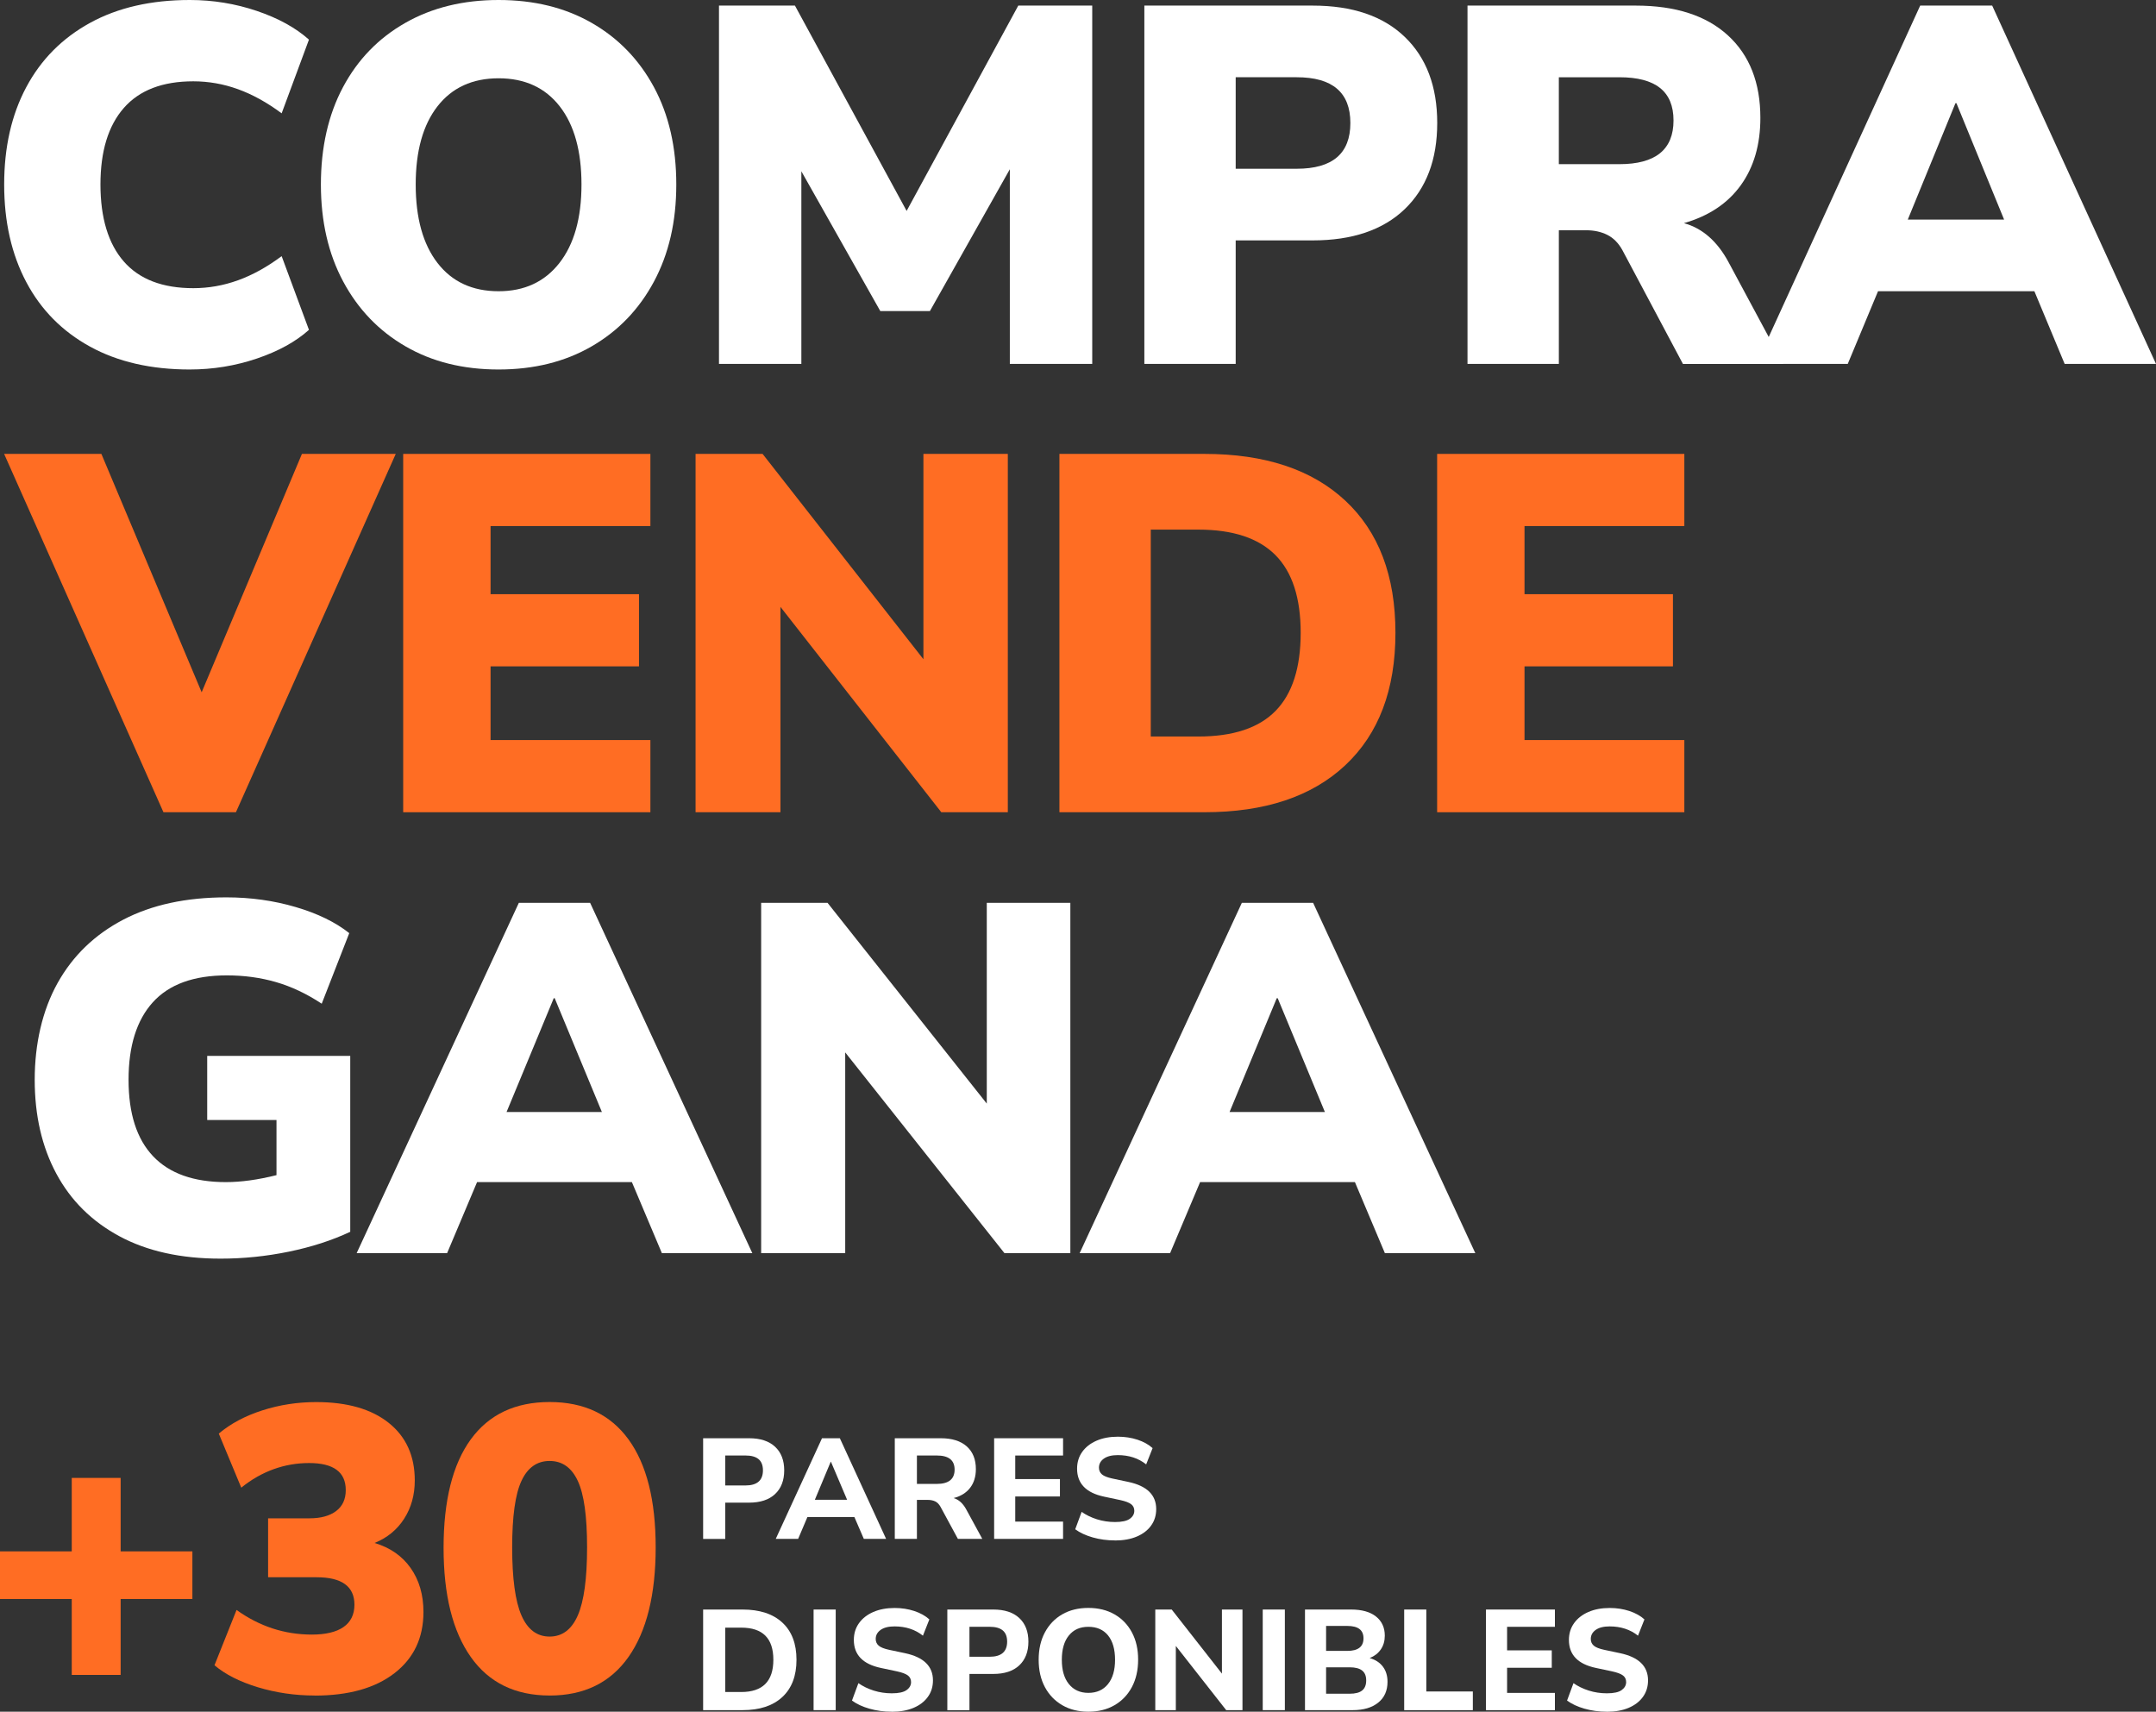
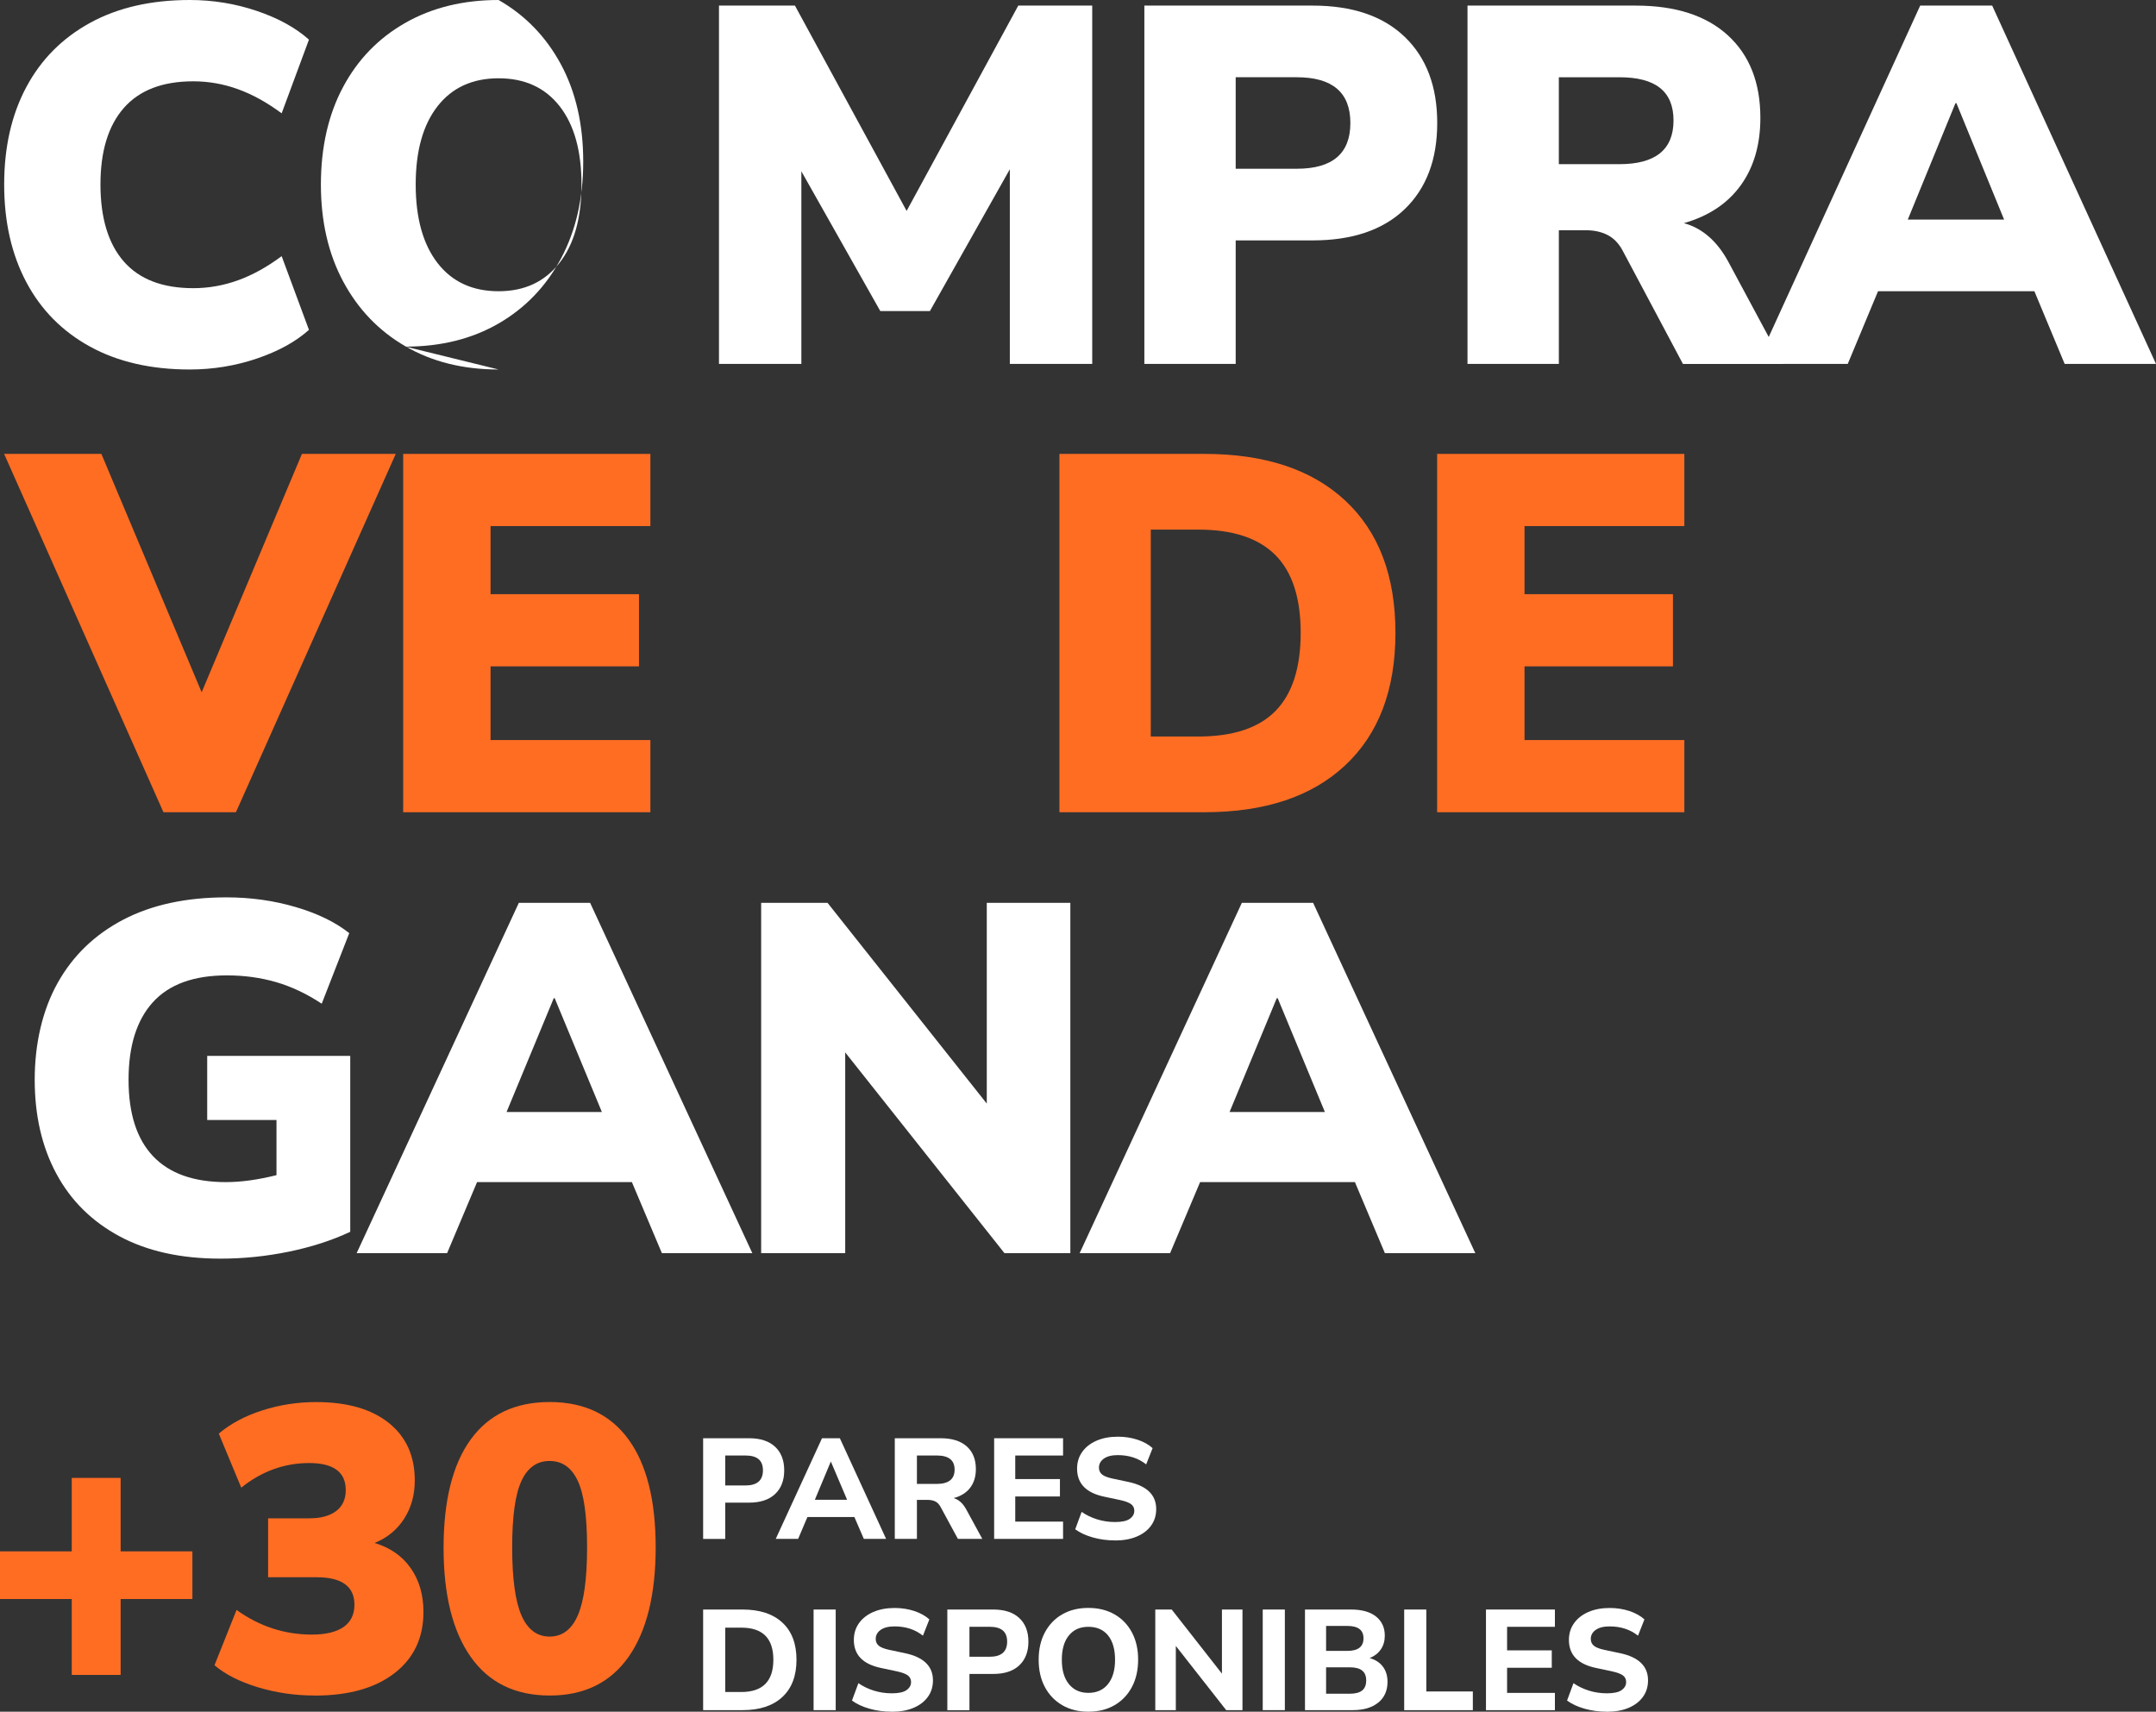
<svg xmlns="http://www.w3.org/2000/svg" id="Capa_2" data-name="Capa 2" viewBox="0 0 832.31 660.74">
  <rect x="0" y="0" width="832.31" height="660.74" fill="#333333" stroke="none" />
  <defs>
    <style>      .cls-1 {        fill: #fff;      }      .cls-2 {        fill: #ff6d23;      }    </style>
  </defs>
  <g id="Capa_1-2" data-name="Capa 1">
    <g>
      <path class="cls-2" d="M63.1,313.53L1.59,175.21H39.14l38.71,92.02,38.71-92.02h36.22l-61.7,138.32h-27.98Z" />
      <path class="cls-2" d="M155.65,313.53V175.21h95.43v27.86h-61.7v26.29h57.3v27.86h-57.3v28.45h61.7v27.86h-95.43Z" />
-       <path class="cls-2" d="M268.52,313.53V175.21h25.87l62.09,79.26v-79.26h32.58v138.32h-25.68l-62.09-79.26v79.26h-32.77Z" />
      <path class="cls-2" d="M408.98,313.53V175.21h55.95c23.38,0,41.52,6.02,54.42,18.05,12.9,12.04,19.35,29.04,19.35,51.01s-6.45,39.01-19.35,51.11c-12.9,12.1-31.04,18.15-54.42,18.15h-55.95Zm35.26-29.23h18.4c13.41,0,23.35-3.3,29.8-9.91,6.45-6.6,9.68-16.64,9.68-30.12s-3.26-23.48-9.77-30.02c-6.52-6.54-16.42-9.81-29.7-9.81h-18.4v79.85Z" />
      <path class="cls-2" d="M554.8,313.53V175.21h95.43v27.86h-61.7v26.29h57.3v27.86h-57.3v28.45h61.7v27.86h-95.43Z" />
    </g>
    <g>
      <path class="cls-2" d="M27.7,646.54v-29.3H0v-18.39H27.7v-28.36h18.87v28.36h27.7v18.39h-27.7v29.3H27.7Z" />
      <path class="cls-2" d="M121.46,654.49c-7.61,0-14.92-1.07-21.92-3.19-7-2.13-12.58-4.96-16.74-8.49l8.52-21.35c8.83,6.34,18.52,9.51,29.07,9.51s16.44-3.84,16.44-11.53c0-7.06-4.87-10.6-14.61-10.6h-18.72v-22.75h15.98c4.36,0,7.79-.94,10.27-2.8,2.49-1.87,3.73-4.57,3.73-8.1,0-6.96-4.72-10.44-14.16-10.44s-18.37,3.17-26.18,9.51l-8.68-20.88c4.57-3.84,10.17-6.83,16.82-8.96,6.65-2.13,13.57-3.2,20.78-3.2,11.97,0,21.31,2.68,28.01,8.03,6.7,5.35,10.05,12.76,10.05,22.21,0,5.61-1.37,10.54-4.11,14.8-2.74,4.26-6.54,7.38-11.42,9.35,5.99,1.77,10.63,4.99,13.93,9.66,3.3,4.68,4.95,10.34,4.95,16.99,0,9.97-3.73,17.84-11.19,23.61s-17.73,8.65-30.82,8.65Z" />
      <path class="cls-2" d="M212.18,654.49c-13.29,0-23.44-4.96-30.44-14.88-7-9.92-10.5-23.97-10.5-42.15s3.5-32.23,10.5-41.84c7-9.61,17.15-14.42,30.44-14.42s23.44,4.81,30.44,14.42c7,9.61,10.5,23.51,10.5,41.69s-3.5,32.39-10.5,42.31c-7,9.92-17.15,14.88-30.44,14.88Zm0-22.75c4.87,0,8.5-2.73,10.88-8.18,2.38-5.46,3.58-14.21,3.58-26.26s-1.19-20.49-3.58-25.64c-2.39-5.14-6.01-7.71-10.88-7.71s-8.5,2.57-10.88,7.71c-2.39,5.14-3.58,13.69-3.58,25.64s1.19,20.8,3.58,26.26c2.38,5.46,6.01,8.18,10.88,8.18Z" />
    </g>
    <g>
      <path class="cls-1" d="M73.28,142.63c-14.95,0-27.79-2.94-38.52-8.83-10.73-5.89-18.94-14.19-24.62-24.92C4.46,98.17,1.61,85.61,1.61,71.22s2.84-26.91,8.53-37.57c5.68-10.66,13.89-18.93,24.62-24.82C45.5,2.94,58.34,0,73.28,0c8.94,0,17.56,1.41,25.87,4.22,8.3,2.81,15.01,6.51,20.12,11.08l-10.54,28.45c-5.62-4.18-11.24-7.29-16.86-9.32-5.62-2.03-11.37-3.04-17.25-3.04-11.88,0-20.82,3.43-26.83,10.3-6.01,6.87-9.01,16.71-9.01,29.53s3,22.86,9.01,29.72c6,6.87,14.95,10.3,26.83,10.3,5.88,0,11.62-1.01,17.25-3.04,5.62-2.03,11.24-5.13,16.86-9.32l10.54,28.45c-5.11,4.58-11.82,8.27-20.12,11.08-8.31,2.81-16.93,4.22-25.87,4.22Z" />
-       <path class="cls-1" d="M192.48,142.63c-13.67,0-25.65-2.97-35.93-8.93-10.29-5.95-18.3-14.29-24.05-25.01-5.75-10.72-8.62-23.22-8.62-37.47s2.84-26.91,8.53-37.57c5.68-10.66,13.7-18.93,24.05-24.82S178.8,0,192.48,0s25.64,2.94,35.93,8.83c10.28,5.89,18.3,14.16,24.05,24.82,5.75,10.66,8.62,23.18,8.62,37.57s-2.88,26.75-8.62,37.47c-5.75,10.73-13.77,19.06-24.05,25.01-10.29,5.95-22.26,8.93-35.93,8.93Zm0-30.21c9.96,0,17.79-3.63,23.47-10.89,5.68-7.26,8.53-17.36,8.53-30.31s-2.81-23.02-8.43-30.21c-5.62-7.19-13.48-10.79-23.57-10.79s-17.95,3.6-23.57,10.79c-5.62,7.2-8.43,17.27-8.43,30.21s2.81,23.05,8.43,30.31c5.62,7.26,13.48,10.89,23.57,10.89Z" />
+       <path class="cls-1" d="M192.48,142.63c-13.67,0-25.65-2.97-35.93-8.93-10.29-5.95-18.3-14.29-24.05-25.01-5.75-10.72-8.62-23.22-8.62-37.47s2.84-26.91,8.53-37.57c5.68-10.66,13.7-18.93,24.05-24.82S178.8,0,192.48,0c10.28,5.89,18.3,14.16,24.05,24.82,5.75,10.66,8.62,23.18,8.62,37.57s-2.88,26.75-8.62,37.47c-5.75,10.73-13.77,19.06-24.05,25.01-10.29,5.95-22.26,8.93-35.93,8.93Zm0-30.21c9.96,0,17.79-3.63,23.47-10.89,5.68-7.26,8.53-17.36,8.53-30.31s-2.81-23.02-8.43-30.21c-5.62-7.19-13.48-10.79-23.57-10.79s-17.95,3.6-23.57,10.79c-5.62,7.2-8.43,17.27-8.43,30.21s2.81,23.05,8.43,30.31c5.62,7.26,13.48,10.89,23.57,10.89Z" />
      <path class="cls-1" d="M277.56,140.48V2.16h29.32l43.12,79.26L393.1,2.16h28.55V140.48h-31.81V65.33l-30.85,54.74h-19.16l-30.47-53.95v74.36h-31.81Z" />
      <path class="cls-1" d="M441.77,140.48V2.16h64.96c15.33,0,27.18,4.02,35.55,12.07,8.37,8.04,12.55,19.13,12.55,33.25s-4.19,25.21-12.55,33.25c-8.37,8.04-20.22,12.07-35.55,12.07h-29.7v47.68h-35.26Zm35.26-75.34h23.57c13.8,0,20.7-5.88,20.7-17.66s-6.9-17.66-20.7-17.66h-23.57v35.31Z" />
      <path class="cls-1" d="M566.52,140.48V2.16h64.96c15.33,0,27.18,3.83,35.55,11.48,8.37,7.65,12.55,18.28,12.55,31.88,0,10.33-2.52,19-7.57,26-5.05,7-12.36,11.87-21.94,14.62,7.15,1.96,12.9,7,17.25,15.11l21.08,39.24h-38.71l-23.38-43.95c-1.53-2.75-3.48-4.71-5.84-5.89-2.37-1.18-5.08-1.77-8.14-1.77h-10.54v51.6h-35.26Zm35.26-77.11h23.38c13.92,0,20.89-5.62,20.89-16.87s-6.96-16.68-20.89-16.68h-23.38V63.37Z" />
      <path class="cls-1" d="M678.05,140.48L741.28,2.16h27.79l63.24,138.32h-35.26l-11.69-28.06h-60.36l-11.69,28.06h-35.26Zm76.84-100.65l-18.4,44.93h37.18l-18.4-44.93h-.38Z" />
    </g>
    <g>
      <path class="cls-1" d="M85.12,485.85c-15.31,0-28.3-2.88-38.99-8.63-10.69-5.75-18.82-13.81-24.38-24.17-5.57-10.36-8.35-22.44-8.35-36.26s2.94-26.76,8.82-37.31,14.33-18.7,25.33-24.46c11.01-5.75,24.29-8.63,39.85-8.63,9.36,0,18.28,1.25,26.75,3.74,8.47,2.49,15.37,5.85,20.68,10.07l-10.63,27.24c-5.82-3.84-11.7-6.62-17.65-8.34-5.95-1.73-12.27-2.59-18.97-2.59-12.78,0-22.29,3.45-28.56,10.36-6.26,6.91-9.39,16.88-9.39,29.93s3.16,22.89,9.49,29.54c6.32,6.65,15.68,9.97,28.08,9.97,5.82,0,12.33-.89,19.54-2.69v-21.29h-26.75v-24.75h55.22v67.91c-7.09,3.33-14.99,5.88-23.72,7.67-8.73,1.79-17.52,2.69-26.37,2.69Z" />
      <path class="cls-1" d="M137.68,483.74l62.62-135.24h27.51l62.62,135.24h-34.91l-11.58-27.43h-59.77l-11.57,27.43h-34.91Zm76.09-98.41l-18.22,43.93h36.81l-18.22-43.93h-.38Z" />
      <path class="cls-1" d="M293.84,483.74v-135.24h25.62l61.48,77.5v-77.5h32.26v135.24h-25.43l-61.48-77.5v77.5h-32.45Z" />
      <path class="cls-1" d="M416.79,483.74l62.62-135.24h27.51l62.62,135.24h-34.91l-11.57-27.43h-59.77l-11.58,27.43h-34.91Zm76.09-98.41l-18.22,43.93h36.81l-18.22-43.93h-.38Z" />
    </g>
    <g>
      <path class="cls-1" d="M271.44,594.02v-38.84h17.74c4.33,0,7.68,1.09,10.03,3.28,2.35,2.19,3.53,5.23,3.53,9.12s-1.18,6.94-3.53,9.15c-2.35,2.2-5.69,3.31-10.03,3.31h-9.2v14h-8.54Zm8.54-20.61h7.77c4.52,0,6.78-1.95,6.78-5.84s-2.26-5.73-6.78-5.73h-7.77v11.57Z" />
      <path class="cls-1" d="M299.48,594.02l17.85-38.84h6.89l17.85,38.84h-8.6l-3.64-8.43h-18.13l-3.58,8.43h-8.65Zm21.21-29.75l-6.12,14.66h12.45l-6.23-14.66h-.11Z" />
      <path class="cls-1" d="M345.43,594.02v-38.84h17.74c4.33,0,7.68,1.05,10.03,3.14s3.53,5.01,3.53,8.76c0,2.9-.74,5.32-2.23,7.25-1.49,1.93-3.61,3.24-6.36,3.94,1.95,.59,3.54,2,4.79,4.24l6.28,11.52h-9.42l-6.72-12.4c-.55-.99-1.23-1.68-2.04-2.07-.81-.38-1.76-.58-2.87-.58h-4.19v15.04h-8.54Zm8.54-21.21h7.66c4.59,0,6.89-1.84,6.89-5.51s-2.3-5.46-6.89-5.46h-7.66v10.96Z" />
      <path class="cls-1" d="M383.78,594.02v-38.84h26.61v6.67h-18.46v9.09h17.25v6.72h-17.25v9.7h18.46v6.67h-26.61Z" />
      <path class="cls-1" d="M430.45,594.62c-3.05,0-5.92-.39-8.62-1.16-2.7-.77-4.95-1.82-6.75-3.14l2.48-6.72c1.73,1.21,3.7,2.17,5.92,2.87,2.22,.7,4.55,1.05,6.97,1.05,2.64,0,4.54-.41,5.7-1.24,1.16-.83,1.74-1.86,1.74-3.11,0-1.06-.41-1.91-1.21-2.53-.81-.62-2.22-1.16-4.24-1.6l-6.23-1.32c-6.94-1.47-10.41-5.07-10.41-10.8,0-2.46,.66-4.62,1.98-6.47,1.32-1.85,3.17-3.3,5.54-4.33,2.37-1.03,5.12-1.54,8.24-1.54,2.68,0,5.2,.39,7.55,1.16,2.35,.77,4.3,1.86,5.84,3.25l-2.48,6.28c-3.01-2.39-6.67-3.58-10.96-3.58-2.31,0-4.11,.45-5.37,1.35-1.27,.9-1.9,2.07-1.9,3.5,0,1.07,.39,1.93,1.16,2.59s2.11,1.19,4.02,1.6l6.23,1.32c7.13,1.54,10.69,5.03,10.69,10.47,0,2.42-.65,4.55-1.96,6.36-1.3,1.82-3.14,3.23-5.51,4.24s-5.17,1.52-8.4,1.52Z" />
      <path class="cls-1" d="M271.44,660.14v-38.84h15.21c6.61,0,11.74,1.68,15.37,5.04,3.64,3.36,5.46,8.15,5.46,14.35s-1.82,11-5.46,14.38c-3.64,3.38-8.76,5.07-15.37,5.07h-15.21Zm8.54-7h6.17c8.26,0,12.4-4.15,12.4-12.45s-4.13-12.4-12.4-12.4h-6.17v24.85Z" />
      <path class="cls-1" d="M314.08,660.14v-38.84h8.54v38.84h-8.54Z" />
      <path class="cls-1" d="M344.27,660.74c-3.05,0-5.92-.39-8.62-1.16-2.7-.77-4.95-1.82-6.75-3.14l2.48-6.72c1.73,1.21,3.7,2.17,5.92,2.87,2.22,.7,4.55,1.05,6.97,1.05,2.64,0,4.54-.41,5.7-1.24s1.74-1.86,1.74-3.11c0-1.06-.41-1.91-1.21-2.53-.81-.62-2.22-1.16-4.24-1.6l-6.23-1.32c-6.94-1.47-10.41-5.07-10.41-10.8,0-2.46,.66-4.62,1.98-6.47,1.32-1.85,3.17-3.3,5.54-4.33,2.37-1.03,5.12-1.54,8.24-1.54,2.68,0,5.2,.39,7.55,1.16,2.35,.77,4.3,1.86,5.84,3.25l-2.48,6.28c-3.01-2.39-6.67-3.58-10.96-3.58-2.31,0-4.11,.45-5.37,1.35-1.27,.9-1.9,2.07-1.9,3.5,0,1.07,.39,1.93,1.16,2.59s2.11,1.19,4.02,1.6l6.23,1.32c7.13,1.54,10.69,5.03,10.69,10.47,0,2.42-.65,4.55-1.96,6.36-1.3,1.82-3.14,3.23-5.51,4.24s-5.17,1.52-8.4,1.52Z" />
      <path class="cls-1" d="M365.71,660.14v-38.84h17.74c4.33,0,7.68,1.09,10.03,3.28,2.35,2.19,3.53,5.23,3.53,9.12s-1.18,6.94-3.53,9.15-5.69,3.31-10.03,3.31h-9.2v14h-8.54Zm8.54-20.61h7.77c4.52,0,6.78-1.95,6.78-5.84s-2.26-5.73-6.78-5.73h-7.77v11.57Z" />
      <path class="cls-1" d="M420.15,660.74c-3.82,0-7.17-.83-10.06-2.51-2.88-1.67-5.12-4-6.72-7-1.6-2.99-2.4-6.51-2.4-10.55s.8-7.56,2.4-10.55c1.6-2.99,3.83-5.32,6.69-6.97,2.87-1.65,6.23-2.48,10.08-2.48s7.23,.83,10.11,2.48c2.88,1.65,5.12,3.98,6.72,6.97,1.6,2.99,2.4,6.49,2.4,10.5s-.8,7.57-2.4,10.58c-1.6,3.01-3.84,5.35-6.72,7.02-2.88,1.67-6.25,2.51-10.11,2.51Zm0-7.27c3.23,0,5.76-1.13,7.58-3.39s2.73-5.39,2.73-9.39-.9-7.17-2.7-9.39c-1.8-2.22-4.33-3.33-7.6-3.33s-5.7,1.11-7.52,3.33-2.73,5.35-2.73,9.39,.91,7.14,2.73,9.39,4.33,3.39,7.52,3.39Z" />
      <path class="cls-1" d="M445.99,660.14v-38.84h6.34l19.39,24.74v-24.74h7.93v38.84h-6.28l-19.45-24.79v24.79h-7.93Z" />
      <path class="cls-1" d="M487.47,660.14v-38.84h8.54v38.84h-8.54Z" />
      <path class="cls-1" d="M503.78,660.14v-38.84h17.8c4.15,0,7.36,.9,9.62,2.7,2.26,1.8,3.39,4.26,3.39,7.38,0,2.06-.51,3.83-1.54,5.32-1.03,1.49-2.46,2.6-4.3,3.33,2.2,.62,3.9,1.73,5.1,3.31,1.19,1.58,1.79,3.53,1.79,5.84,0,3.45-1.2,6.14-3.61,8.07-2.41,1.93-5.68,2.89-9.83,2.89h-18.4Zm8.15-22.87h8.16c4.19,0,6.28-1.62,6.28-4.85s-2.09-4.79-6.28-4.79h-8.16v9.64Zm0,16.53h9.09c2.2,0,3.82-.42,4.85-1.27,1.03-.84,1.54-2.13,1.54-3.86s-.51-2.96-1.54-3.8c-1.03-.84-2.64-1.27-4.85-1.27h-9.09v10.19Z" />
      <path class="cls-1" d="M542.08,660.14v-38.84h8.54v31.63h17.96v7.22h-26.5Z" />
      <path class="cls-1" d="M573.65,660.14v-38.84h26.61v6.67h-18.46v9.09h17.25v6.72h-17.25v9.7h18.46v6.67h-26.61Z" />
      <path class="cls-1" d="M620.32,660.74c-3.05,0-5.92-.39-8.62-1.16-2.7-.77-4.95-1.82-6.75-3.14l2.48-6.72c1.73,1.21,3.7,2.17,5.92,2.87,2.22,.7,4.55,1.05,6.97,1.05,2.64,0,4.55-.41,5.7-1.24s1.74-1.86,1.74-3.11c0-1.06-.4-1.91-1.21-2.53-.81-.62-2.22-1.16-4.24-1.6l-6.23-1.32c-6.94-1.47-10.41-5.07-10.41-10.8,0-2.46,.66-4.62,1.98-6.47,1.32-1.85,3.17-3.3,5.54-4.33,2.37-1.03,5.11-1.54,8.24-1.54,2.68,0,5.2,.39,7.55,1.16,2.35,.77,4.3,1.86,5.84,3.25l-2.48,6.28c-3.01-2.39-6.67-3.58-10.96-3.58-2.31,0-4.1,.45-5.37,1.35-1.27,.9-1.9,2.07-1.9,3.5,0,1.07,.39,1.93,1.16,2.59,.77,.66,2.11,1.19,4.02,1.6l6.23,1.32c7.13,1.54,10.69,5.03,10.69,10.47,0,2.42-.65,4.55-1.96,6.36-1.3,1.82-3.14,3.23-5.51,4.24-2.37,1.01-5.17,1.52-8.4,1.52Z" />
    </g>
  </g>
</svg>